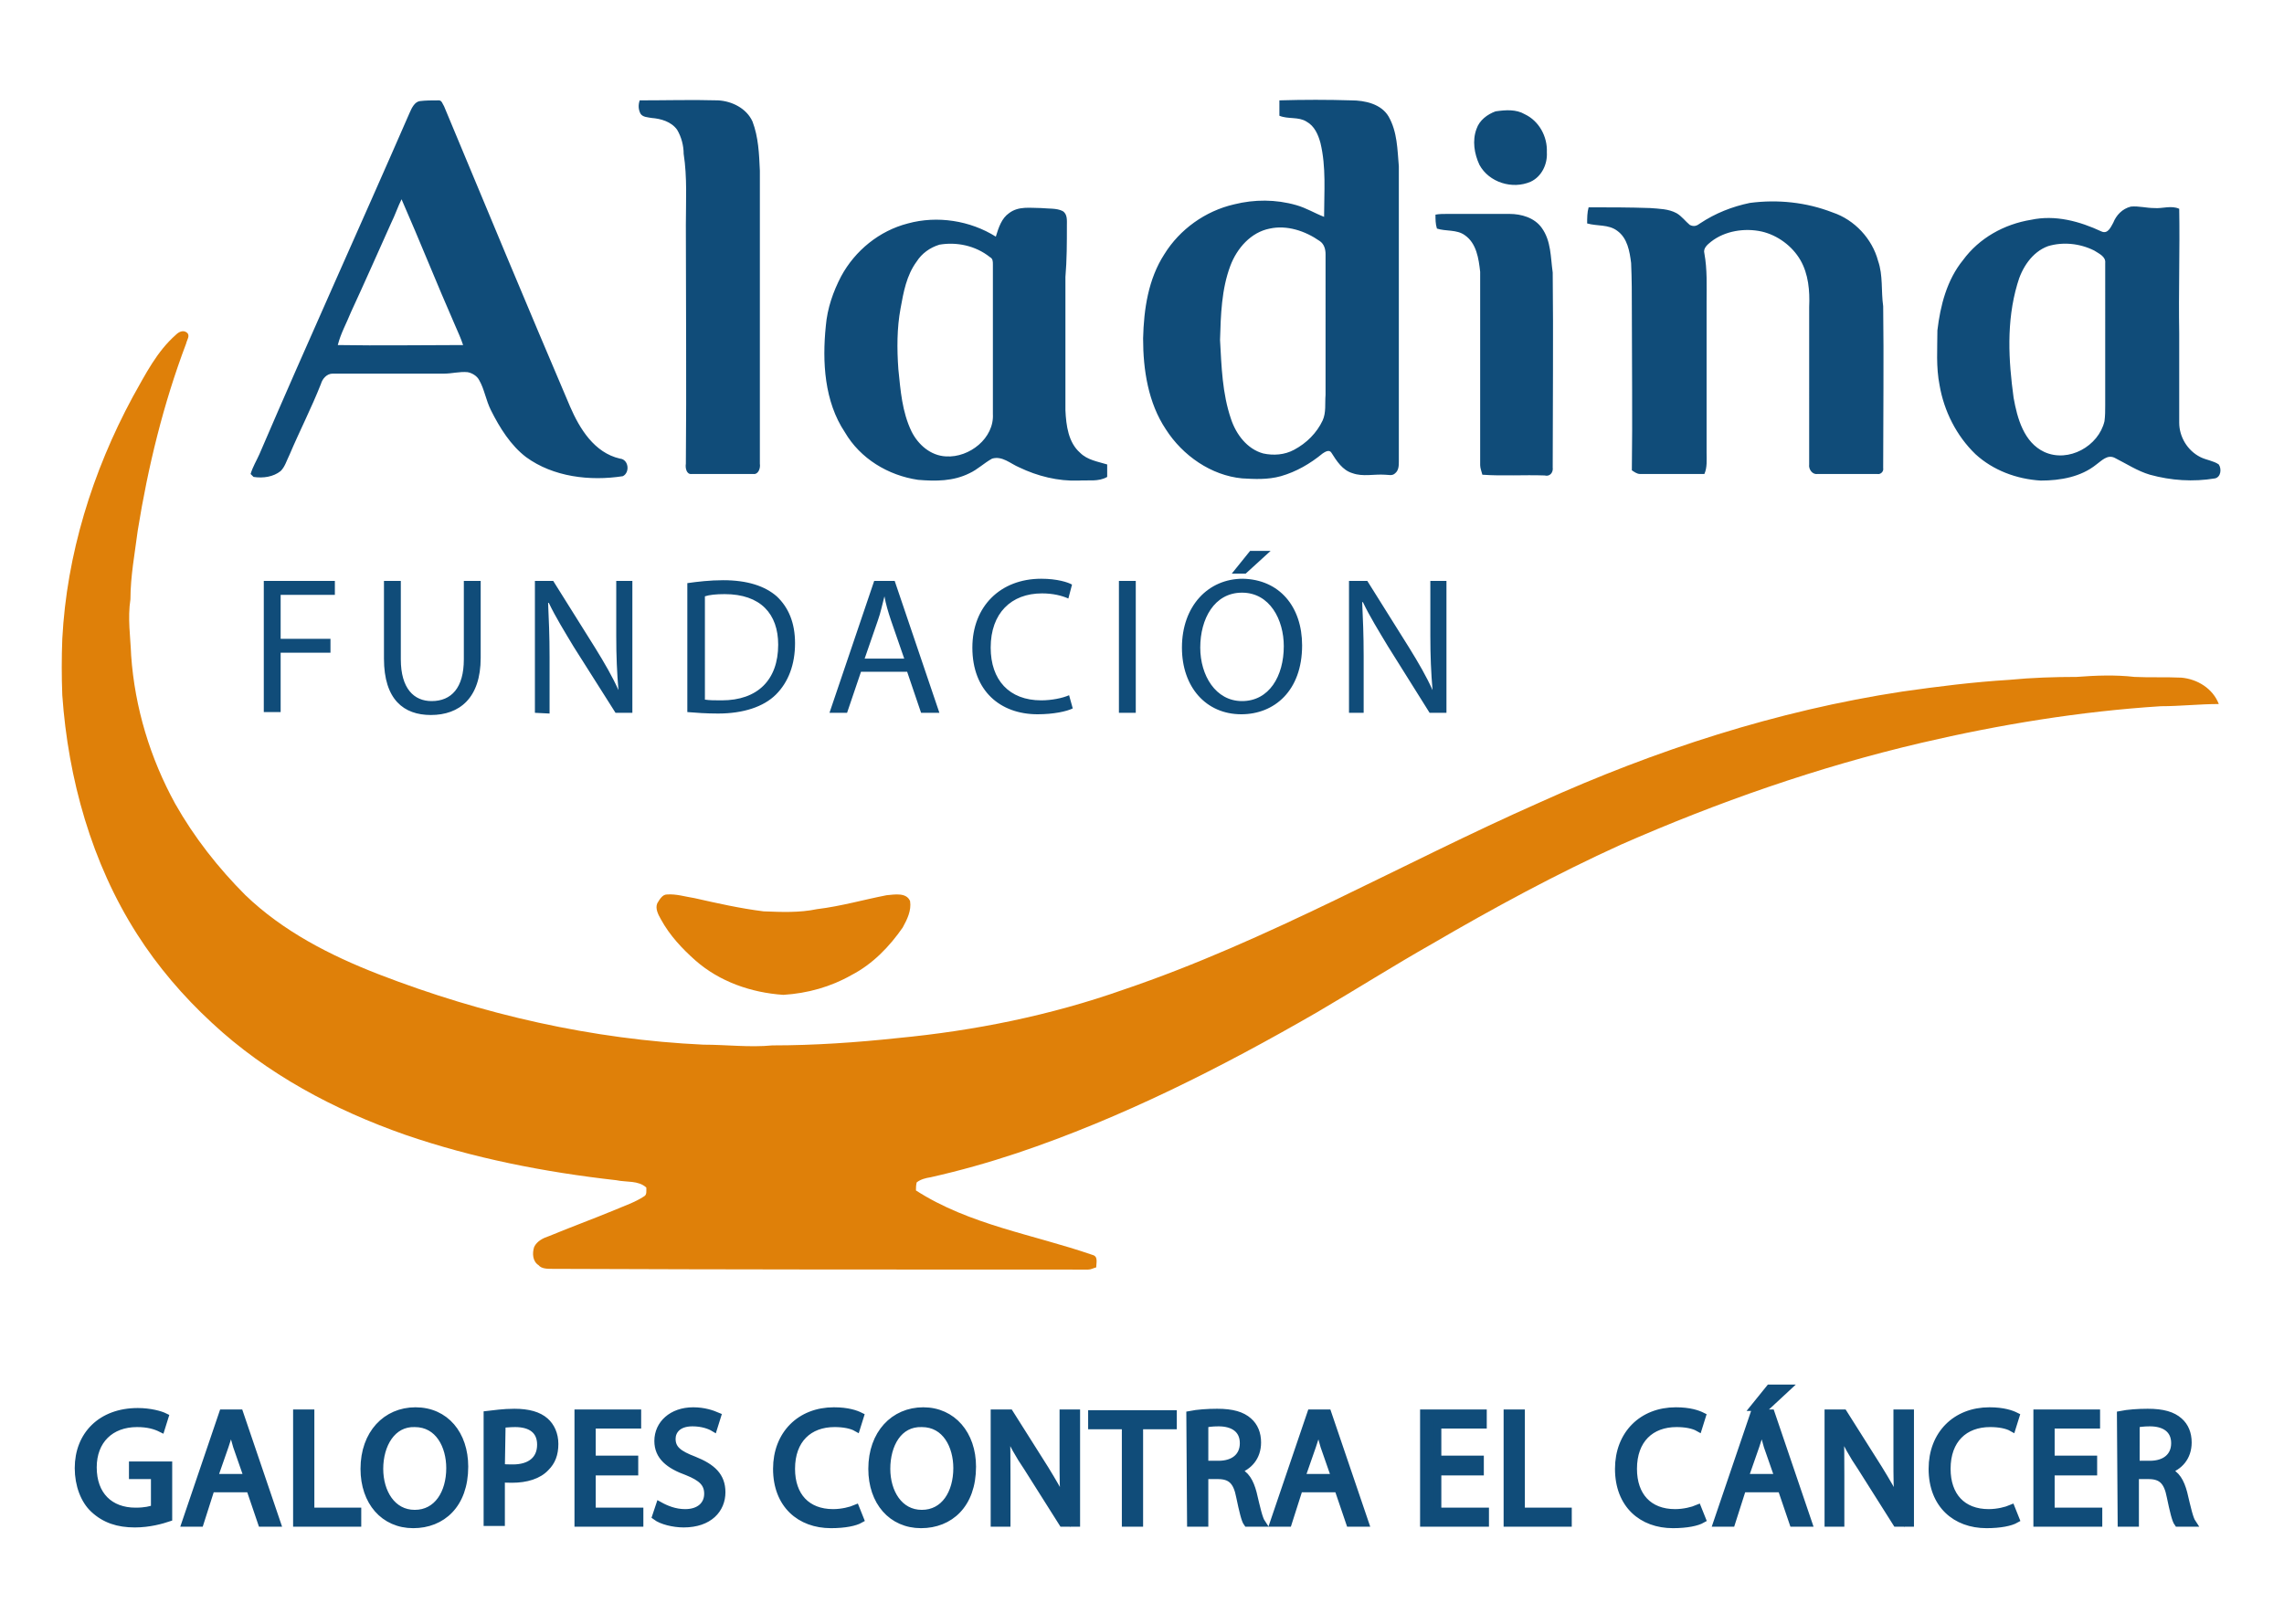
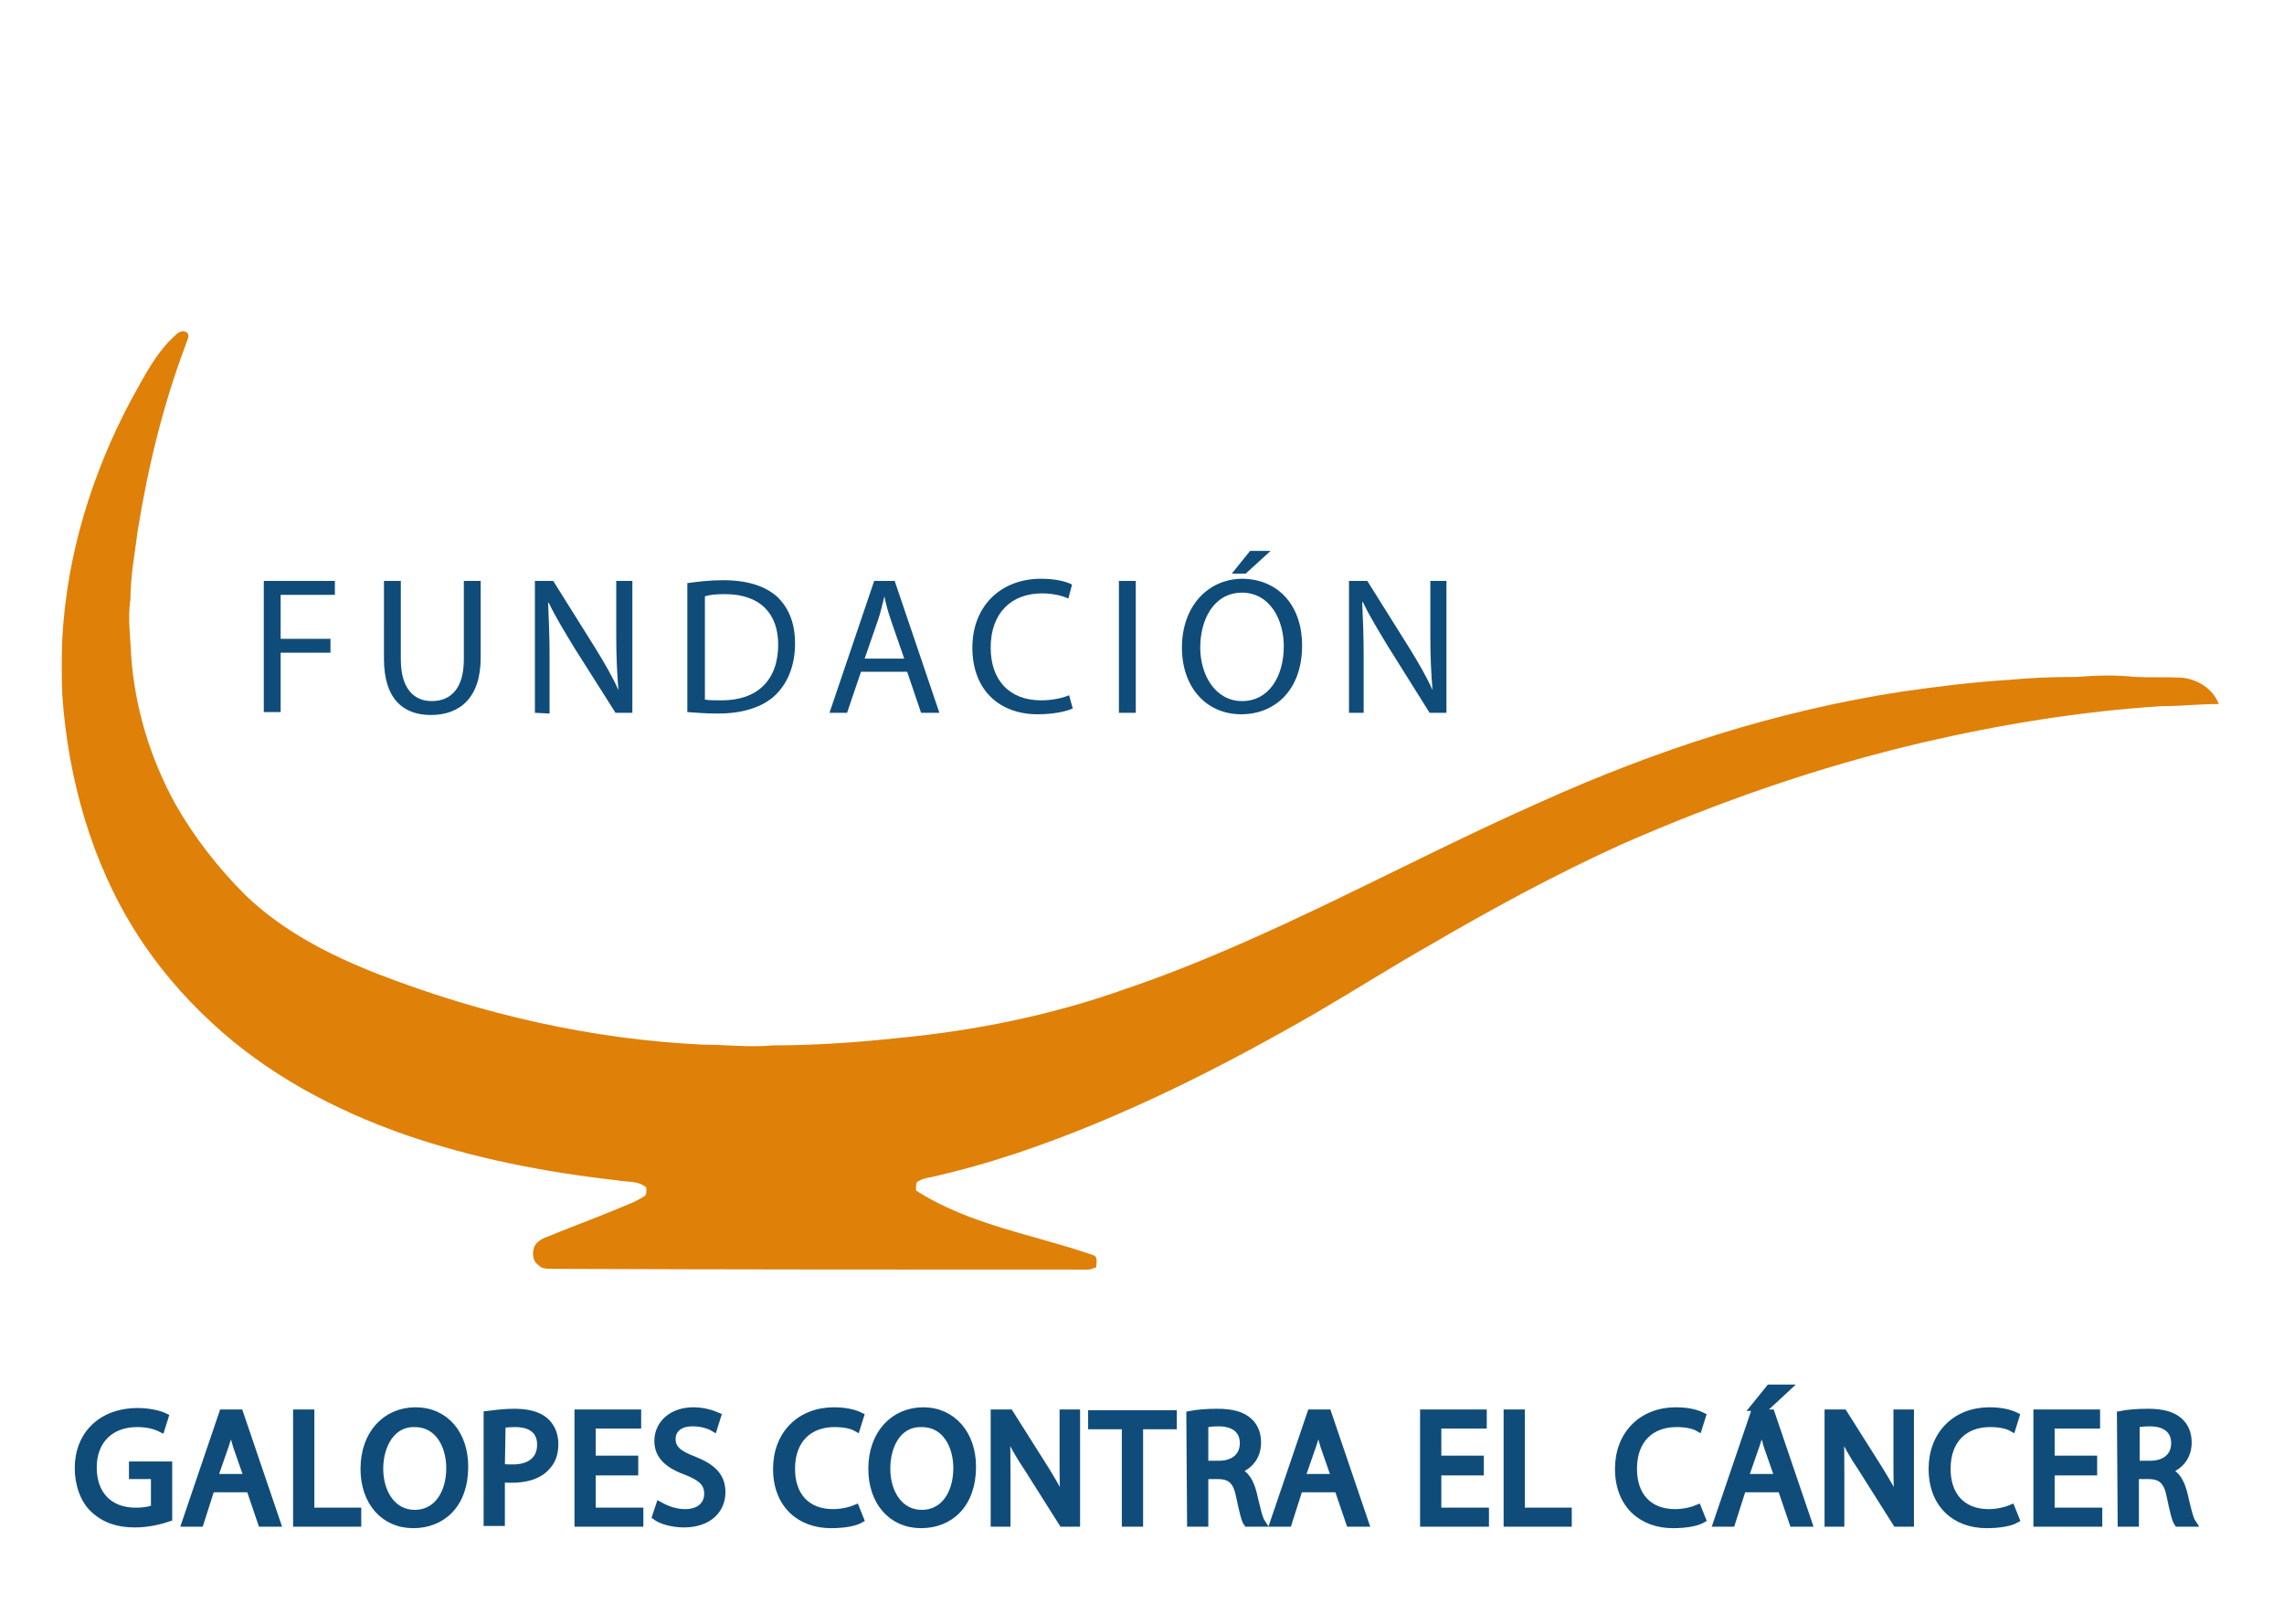
<svg xmlns="http://www.w3.org/2000/svg" version="1.1" id="Layer_1" x="0px" y="0px" viewBox="0 0 311.7 221.7" style="enable-background:new 0 0 311.7 221.7;" xml:space="preserve">
  <style type="text/css">
	.st0{fill:#104C79;}
	.st1{fill:#DF8009;}
	.st2{fill:#104C79;stroke:#104C79;stroke-miterlimit:10;}
</style>
  <g>
-     <path class="st0" d="M57.3,13.8c0.8-0.1,1.7-0.1,2.6-0.1c0.4,0,0.5,0.5,0.7,0.8c5.7,13.7,11.4,27.4,17.2,41c1.3,3,3.3,6.3,6.8,7.1   c1.2,0.1,1.4,1.9,0.4,2.4c-4.5,0.7-9.5,0.1-13.2-2.6c-2.1-1.6-3.6-4-4.8-6.4c-0.7-1.4-0.9-2.9-1.6-4.1c-0.3-0.6-1-1-1.6-1.1   c-1.1-0.1-2.1,0.2-3.2,0.2c-5.1,0-10.1,0-15.2,0c-0.8,0-1.4,0.7-1.6,1.4c-1.3,3.3-2.9,6.4-4.3,9.7c-0.4,0.8-0.6,1.6-1.2,2.2   c-1,0.8-2.4,1-3.7,0.8c-0.1-0.1-0.3-0.3-0.4-0.4c0.3-1,0.8-1.8,1.2-2.7C42.1,46.4,49.1,31,55.9,15.4C56.2,14.7,56.6,13.9,57.3,13.8    M53.4,30.4c-1.8,4-3.6,8.1-5.5,12.2c-0.6,1.5-1.4,2.9-1.8,4.5c5.7,0.1,11.4,0,17.1,0c-0.3-0.9-0.7-1.8-1.1-2.7   c-2.5-5.7-4.8-11.5-7.3-17.2C54.3,28.2,53.9,29.4,53.4,30.4 M87.3,13.7c3.6,0,7.1-0.1,10.7,0c1.9,0.1,3.9,1.1,4.7,2.9   c0.8,2.1,0.9,4.4,1,6.7c0,13.3,0,26.7,0,40c0.1,0.6-0.2,1.5-0.9,1.4c-2.8,0-5.6,0-8.4,0c-0.7,0.1-0.9-0.8-0.8-1.4   c0.1-10.8,0-21.7,0-32.6c0-3.2,0.2-6.5-0.3-9.7c0-1.1-0.3-2.3-0.9-3.3c-0.8-1.1-2.2-1.5-3.5-1.6c-0.5-0.1-1.2-0.1-1.5-0.6   C87.1,14.9,87.1,14.3,87.3,13.7 M174.6,13.7c3.3-0.1,6.6-0.1,9.8,0c1.9,0,4.1,0.5,5.1,2.2c1.2,2.1,1.2,4.5,1.4,6.8   c0,13.4,0,26.8,0,40.3c0,0.5,0,1.2-0.5,1.6c-0.4,0.4-0.9,0.2-1.4,0.2c-1.5-0.1-3,0.3-4.4-0.2c-1.4-0.4-2.2-1.7-2.9-2.8   c-0.3-0.5-0.9-0.1-1.2,0.1c-1.7,1.4-3.6,2.5-5.7,3.1c-1.8,0.5-3.6,0.4-5.3,0.3c-4.2-0.4-8.1-3.1-10.4-6.7   c-2.4-3.6-3.1-8.1-3.1-12.4c0.1-4,0.7-8.1,2.9-11.5c2.1-3.4,5.6-5.9,9.5-6.8c2.8-0.7,5.7-0.7,8.5,0.1c1.4,0.4,2.5,1.1,3.8,1.6   c0-3.4,0.3-6.8-0.5-10.1c-0.3-1.1-0.8-2.3-1.9-2.9c-1.1-0.7-2.5-0.3-3.7-0.8C174.6,15.2,174.6,14.5,174.6,13.7 M173.3,31.2   c-2.6,0.5-4.5,2.7-5.4,5.1c-1.2,3.2-1.3,6.7-1.4,10.1c0.2,3.6,0.3,7.3,1.5,10.8c0.7,2.1,2.2,4.1,4.4,4.7c1.4,0.3,2.9,0.2,4.2-0.5   c1.7-0.9,3.1-2.3,3.9-4c0.5-1.1,0.3-2.3,0.4-3.5V34.7c0-0.7-0.2-1.4-0.8-1.8C178.1,31.5,175.6,30.7,173.3,31.2 M204.1,15.2   c1.4-0.2,2.8-0.3,4,0.4c1.9,0.9,3.1,3,3,5.2c0.1,1.6-0.7,3.3-2.2,4c-2.5,1.1-5.7,0.1-7-2.3c-0.7-1.5-1-3.3-0.4-4.9   C201.9,16.4,203,15.6,204.1,15.2 M232,30.5c2.1-1.4,4.4-2.3,6.8-2.8c3.8-0.5,7.7-0.1,11.3,1.3c3,1,5.4,3.6,6.2,6.6   c0.7,2,0.4,4.1,0.7,6.2c0.1,7.4,0,14.7,0,22.1c0.1,0.5-0.4,0.9-0.8,0.8c-2.7,0-5.4,0-8.2,0c-0.7,0.1-1.2-0.7-1.1-1.3V41.9   c0.1-2.2-0.1-4.5-1.2-6.4c-1.1-1.9-3.1-3.4-5.3-3.9c-2.3-0.5-5-0.1-6.9,1.4c-0.5,0.4-1.1,0.9-0.9,1.6c0.4,2.2,0.3,4.4,0.3,6.6v20.6   c0,1,0.1,2-0.3,2.9h-8.8c-0.4,0-0.8-0.3-1.1-0.5c0.1-7.3,0-14.5,0-21.8c0-2.2,0-4.3-0.1-6.5c-0.2-1.6-0.5-3.4-1.9-4.4   c-1.2-0.9-2.7-0.6-4.1-1c0-0.7,0-1.5,0.2-2.2c2.8,0,5.6,0,8.4,0.1c1.2,0.1,2.5,0.1,3.6,0.7c0.7,0.4,1.2,1.1,1.8,1.6   C231.2,31,231.6,30.8,232,30.5 M137.7,29.1c1.3-1,2.9-0.7,4.4-0.7c1,0.1,2.1,0,2.9,0.4c0.7,0.4,0.6,1.3,0.6,2c0,2.3,0,4.7-0.2,7   c0,6,0,12.1,0,18.2c0.1,2.1,0.4,4.4,2,5.8c1,1,2.4,1.2,3.7,1.6c0,0.6,0,1.1,0,1.7c-1.2,0.7-2.6,0.4-3.9,0.5   c-2.8,0.1-5.6-0.6-8.1-1.8c-1.2-0.5-2.3-1.6-3.7-1.2c-1.1,0.6-2,1.5-3.1,2c-2.2,1.1-4.6,1.1-7,0.9c-4.1-0.6-7.9-2.9-10-6.5   c-2.8-4.2-3.1-9.6-2.6-14.5c0.2-2.4,1-4.7,2.1-6.8c1.9-3.5,5.2-6.2,9.1-7.2c4-1.1,8.5-0.4,12,1.8C136.3,31,136.7,29.8,137.7,29.1    M128.2,33.4c-1.3,0.4-2.4,1.2-3.1,2.3c-1.4,1.9-1.8,4.2-2.2,6.4c-0.5,2.7-0.5,5.5-0.3,8.3c0.3,2.9,0.5,5.8,1.8,8.5   c0.9,1.8,2.6,3.3,4.7,3.4c3.2,0.2,6.6-2.5,6.4-5.8c0-6.8,0-13.6,0-20.4c0-0.4,0-0.8-0.4-1C133.1,33.5,130.5,33,128.2,33.4    M288.4,30.4c0.4-1,1.2-1.9,2.4-2.2c1.1-0.1,2.1,0.2,3.2,0.2c1.1,0.1,2.3-0.4,3.4,0.1c0.1,5.6-0.1,11.3,0,17v12.2   c0,1.9,1.1,3.8,2.9,4.7c0.8,0.4,1.8,0.5,2.5,1c0.4,0.6,0.3,1.7-0.5,1.9c-3,0.5-6,0.3-8.9-0.5c-1.7-0.5-3.2-1.5-4.8-2.3   c-1-0.5-1.8,0.4-2.5,0.9c-2.1,1.7-4.9,2.2-7.6,2.2c-3.3-0.2-6.5-1.4-8.9-3.6c-2.6-2.5-4.3-5.9-4.9-9.4c-0.5-2.5-0.3-5-0.3-7.5   c0.4-3.4,1.3-6.9,3.5-9.6c2.2-3,5.6-4.9,9.3-5.5c3.3-0.7,6.6,0.2,9.6,1.6C287.7,32,288.1,30.9,288.4,30.4 M279.5,33.6   c-2.2,0.8-3.6,3-4.2,5.2c-1.5,5.1-1.2,10.4-0.5,15.5c0.5,2.8,1.4,6.1,4.2,7.4c3.3,1.5,7.4-0.8,8.2-4.2c0.1-0.7,0.1-1.5,0.1-2.2   V35.9c0.1-0.9-0.9-1.3-1.5-1.7C283.8,33.2,281.5,33,279.5,33.6 M195.9,29.3c0.5-0.1,1.1-0.1,1.6-0.1c2.8,0,5.6,0,8.5,0   c1.6,0,3.4,0.5,4.4,1.9c1.3,1.8,1.2,4,1.5,6.1c0.1,8.9,0,17.7,0,26.6c0.1,0.7-0.4,1.3-1.1,1.1c-2.9-0.1-5.7,0.1-8.5-0.1   c-0.1-0.4-0.3-0.9-0.3-1.3c0-8.8,0-17.6,0-26.4c-0.2-1.8-0.5-3.9-2.1-5c-1.1-0.8-2.6-0.5-3.8-0.9C195.9,30.6,195.9,29.9,195.9,29.3   " />
    <path class="st1" d="M24,45.7c0.4-0.4,1-0.7,1.5-0.3c0.5,0.4,0,1-0.1,1.5c-3.1,8.2-5.2,16.8-6.6,25.5c-0.4,3.1-1,6.3-1,9.4   c-0.4,2.6,0,5.1,0.1,7.7c0.5,7.1,2.6,14,6,20.2c2.6,4.6,5.9,8.8,9.6,12.5c5.1,4.9,11.5,8.2,18.2,10.8c14.2,5.5,29.2,8.9,44.3,9.6   c3.1,0,6.3,0.4,9.4,0.1c5.7,0,11.5-0.4,17.1-1c10.5-1,20.9-3.1,30.8-6.6c19.8-6.7,37.9-17.2,56.9-25.6   c15.7-7.1,32.3-12.5,49.4-15.1c4.9-0.7,9.7-1.3,14.6-1.6c3.1-0.3,6.2-0.4,9.2-0.4c2.6-0.2,5.3-0.3,7.9,0c2.1,0.1,4.2,0,6.4,0.1   c2.2,0.2,4.3,1.5,5.1,3.6c-2.6,0-5.3,0.3-7.9,0.3c-11,0.7-22,2.5-32.7,5c-14.1,3.3-27.8,8.1-41,13.9c-8.8,4-17.3,8.6-25.7,13.5   c-5.3,3-10.5,6.3-15.8,9.4c-13,7.5-26.6,14.4-40.9,19.2c-3.9,1.3-7.8,2.4-11.8,3.3c-0.7,0.1-1.4,0.3-1.9,0.7   c-0.1,0.4-0.1,0.8-0.1,1.1c7.3,4.7,16,6,24.1,8.8c0.8,0.2,0.5,1.1,0.5,1.7c-0.4,0.1-0.7,0.3-1.1,0.3c-24.4,0-48.7,0-73.1-0.1   c-0.7,0-1.5,0-1.9-0.5c-0.8-0.5-0.9-1.6-0.6-2.5c0.4-0.8,1.2-1.2,2.1-1.5c2.9-1.2,5.9-2.3,8.8-3.5c1.4-0.6,2.9-1.1,4.1-1.9   c0.4-0.2,0.3-0.8,0.3-1.2c-1.1-1-2.7-0.7-4.1-1c-9.8-1.1-19.5-3-28.8-6.2c-9.7-3.4-18.9-8.3-26.4-15.3c-3.9-3.6-7.4-7.7-10.2-12.1   c-6.2-9.7-9.4-21.2-10.2-32.6c-0.1-2.6-0.1-5.1,0-7.7c0.6-11.5,4.1-22.8,9.6-33C19.9,51,21.4,48,24,45.7" />
-     <path class="st1" d="M121,122.2c1.1-0.1,2.7-0.4,3.2,0.8c0.2,1.3-0.4,2.5-1,3.6c-1.8,2.6-4.1,5-7,6.5c-2.8,1.6-6,2.5-9.3,2.7   c-4.4-0.3-8.7-1.8-12-4.7c-1.8-1.6-3.5-3.4-4.7-5.6c-0.4-0.7-0.8-1.5-0.5-2.2c0.3-0.5,0.7-1.2,1.3-1.2c1.3-0.1,2.5,0.3,3.8,0.5   c3.1,0.7,6.2,1.4,9.4,1.8c2.5,0.1,4.9,0.2,7.3-0.3C114.8,123.7,117.9,122.8,121,122.2" />
    <path class="st2" d="M23,207.2c-0.9,0.3-2.6,0.8-4.6,0.8c-2.3,0-4.1-0.6-5.6-2c-1.3-1.2-2.1-3.3-2.1-5.6c0-4.5,3.1-7.7,8.1-7.7   c1.7,0,3.1,0.4,3.7,0.7L22,195c-0.8-0.4-1.8-0.7-3.3-0.7c-3.6,0-6,2.3-6,6c0,3.8,2.3,6,5.8,6c1.3,0,2.1-0.2,2.6-0.4v-4.5h-3V200H23   V207.2z M28.8,203.2l-1.5,4.7h-2l5.1-15h2.3l5.1,15h-2.1l-1.6-4.7H28.8z M33.8,201.7l-1.5-4.3c-0.3-1-0.5-1.9-0.8-2.7h0   c-0.2,0.9-0.5,1.8-0.8,2.7l-1.5,4.3L33.8,201.7L33.8,201.7z M40.5,192.9h1.9v13.4h6.4v1.6h-8.3L40.5,192.9L40.5,192.9z M63.4,200.2   c0,5.2-3.1,7.9-7,7.9c-4,0-6.7-3.1-6.7-7.6c0-4.8,3-7.9,7-7.9C60.8,192.6,63.4,195.8,63.4,200.2z M51.8,200.5   c0,3.2,1.7,6.1,4.8,6.1c3.1,0,4.8-2.8,4.8-6.2c0-3-1.5-6.1-4.8-6.1C53.5,194.2,51.8,197.2,51.8,200.5z M66.5,193.1   c0.9-0.1,2.2-0.3,3.7-0.3c1.9,0,3.3,0.4,4.2,1.2c0.8,0.7,1.3,1.8,1.3,3.1c0,1.4-0.4,2.4-1.2,3.2c-1,1.1-2.7,1.6-4.6,1.6   c-0.6,0-1.1,0-1.5-0.1v6h-1.9V193.1z M68.4,200.3c0.4,0.1,1,0.1,1.6,0.1c2.3,0,3.8-1.1,3.8-3.2c0-2-1.4-2.9-3.5-2.9   c-0.8,0-1.5,0.1-1.8,0.1L68.4,200.3L68.4,200.3z M86.6,200.9h-5.8v5.4h6.5v1.6h-8.4v-15h8.1v1.6h-6.2v4.7h5.8L86.6,200.9z    M90,205.5c0.9,0.5,2.1,1,3.5,1c2,0,3.1-1.1,3.1-2.6c0-1.4-0.8-2.2-2.8-3c-2.5-0.9-4-2.1-4-4.2c0-2.3,1.9-4.1,4.8-4.1   c1.5,0,2.6,0.4,3.3,0.7l-0.5,1.6c-0.5-0.3-1.5-0.7-2.9-0.7c-2.1,0-2.8,1.2-2.8,2.2c0,1.4,0.9,2.1,3,2.9c2.5,1,3.8,2.2,3.8,4.4   c0,2.3-1.7,4.3-5.2,4.3c-1.4,0-3-0.4-3.8-1L90,205.5z M117.4,207.4c-0.7,0.4-2.1,0.7-4,0.7c-4.2,0-7.4-2.7-7.4-7.6   c0-4.7,3.2-7.9,7.8-7.9c1.9,0,3,0.4,3.6,0.7l-0.5,1.6c-0.7-0.4-1.8-0.6-3-0.6c-3.5,0-5.9,2.2-5.9,6.2c0,3.7,2.1,6,5.7,6   c1.2,0,2.4-0.3,3.1-0.6L117.4,207.4z M132.7,200.2c0,5.2-3.1,7.9-7,7.9c-4,0-6.7-3.1-6.7-7.6c0-4.8,3-7.9,7-7.9   C130,192.6,132.7,195.8,132.7,200.2z M121,200.5c0,3.2,1.7,6.1,4.8,6.1c3.1,0,4.8-2.8,4.8-6.2c0-3-1.5-6.1-4.8-6.1   C122.6,194.2,121,197.2,121,200.5z M135.7,207.9v-15h2.1l4.8,7.6c1.1,1.8,2,3.3,2.7,4.9l0,0c-0.2-2-0.2-3.8-0.2-6.2v-6.3h1.8v15   H145l-4.8-7.6c-1.1-1.6-2.1-3.4-2.8-5l-0.1,0c0.1,1.9,0.1,3.7,0.1,6.2v6.4L135.7,207.9L135.7,207.9z M153.6,194.6h-4.6v-1.6h11.1   v1.6h-4.6v13.3h-1.9V194.6z M162.4,193.1c1-0.2,2.4-0.3,3.7-0.3c2.1,0,3.4,0.4,4.3,1.2c0.8,0.7,1.2,1.7,1.2,2.9   c0,2-1.2,3.3-2.8,3.8v0.1c1.2,0.4,1.8,1.5,2.2,3c0.5,2.1,0.8,3.5,1.2,4.1h-2c-0.3-0.4-0.6-1.7-1-3.6c-0.4-2.1-1.2-2.9-3-2.9h-1.8   v6.5h-1.9L162.4,193.1L162.4,193.1z M164.3,199.9h2c2.1,0,3.4-1.1,3.4-2.9c0-1.9-1.4-2.8-3.4-2.8c-0.9,0-1.6,0.1-1.9,0.2V199.9z    M177.3,203.2l-1.5,4.7h-2l5.1-15h2.3l5.1,15h-2.1l-1.6-4.7H177.3z M182.2,201.7l-1.5-4.3c-0.3-1-0.5-1.9-0.8-2.7h0   c-0.2,0.9-0.5,1.8-0.8,2.7l-1.5,4.3L182.2,201.7L182.2,201.7z M202,200.9h-5.8v5.4h6.5v1.6h-8.4v-15h8.1v1.6h-6.2v4.7h5.8V200.9z    M205.7,192.9h1.9v13.4h6.4v1.6h-8.3L205.7,192.9L205.7,192.9z M232.3,207.4c-0.7,0.4-2.1,0.7-4,0.7c-4.2,0-7.4-2.7-7.4-7.6   c0-4.7,3.2-7.9,7.8-7.9c1.9,0,3,0.4,3.6,0.7l-0.5,1.6c-0.7-0.4-1.8-0.6-3-0.6c-3.5,0-5.9,2.2-5.9,6.2c0,3.7,2.1,6,5.7,6   c1.2,0,2.4-0.3,3.1-0.6L232.3,207.4z M237.8,203.2l-1.5,4.7h-2l5.1-15h2.3l5.1,15h-2.1l-1.6-4.7H237.8z M242.7,201.7l-1.5-4.3   c-0.3-1-0.5-1.9-0.8-2.7h0c-0.2,0.9-0.5,1.8-0.8,2.7l-1.5,4.3L242.7,201.7L242.7,201.7z M243.8,189.5l-2.8,2.6h-1.6l2.1-2.6H243.8z    M249.5,207.9v-15h2.1l4.8,7.6c1.1,1.8,2,3.3,2.7,4.9l0,0c-0.2-2-0.2-3.8-0.2-6.2v-6.3h1.8v15h-1.9l-4.8-7.6   c-1.1-1.6-2.1-3.4-2.8-5l-0.1,0c0.1,1.9,0.1,3.7,0.1,6.2v6.4L249.5,207.9L249.5,207.9z M275.1,207.4c-0.7,0.4-2.1,0.7-4,0.7   c-4.2,0-7.4-2.7-7.4-7.6c0-4.7,3.2-7.9,7.8-7.9c1.9,0,3,0.4,3.6,0.7l-0.5,1.6c-0.7-0.4-1.8-0.6-3-0.6c-3.5,0-5.9,2.2-5.9,6.2   c0,3.7,2.1,6,5.7,6c1.2,0,2.4-0.3,3.1-0.6L275.1,207.4z M285.7,200.9h-5.8v5.4h6.5v1.6H278v-15h8.1v1.6h-6.2v4.7h5.8V200.9z    M289.4,193.1c1-0.2,2.4-0.3,3.7-0.3c2.1,0,3.4,0.4,4.3,1.2c0.8,0.7,1.2,1.7,1.2,2.9c0,2-1.2,3.3-2.8,3.8v0.1   c1.2,0.4,1.8,1.5,2.2,3c0.5,2.1,0.8,3.5,1.2,4.1h-2c-0.3-0.4-0.6-1.7-1-3.6c-0.4-2.1-1.2-2.9-3-2.9h-1.8v6.5h-1.9L289.4,193.1   L289.4,193.1z M291.4,199.9h2c2.1,0,3.4-1.1,3.4-2.9c0-1.9-1.4-2.8-3.4-2.8c-0.9,0-1.6,0.1-1.9,0.2V199.9z" />
    <path class="st0" d="M36,79.3h9.7v1.9h-7.4v6h6.8v1.9h-6.8v8.1H36L36,79.3z M54.7,79.3V90c0,4,1.8,5.7,4.2,5.7   c2.7,0,4.4-1.8,4.4-5.7V79.3h2.3v10.5c0,5.5-2.9,7.8-6.8,7.8c-3.7,0-6.4-2.1-6.4-7.7V79.3H54.7z M73,97.3v-18h2.5l5.7,9.1   c1.3,2.1,2.4,4,3.2,5.8l0,0c-0.2-2.4-0.3-4.6-0.3-7.4v-7.5h2.2v18h-2.3l-5.7-9c-1.2-2-2.5-4.1-3.4-6l-0.1,0   c0.1,2.3,0.2,4.4,0.2,7.4v7.7L73,97.3L73,97.3z M93.8,79.6c1.4-0.2,3.1-0.4,4.9-0.4c3.3,0,5.7,0.8,7.3,2.2c1.6,1.5,2.5,3.6,2.5,6.4   c0,2.9-0.9,5.3-2.6,7c-1.7,1.7-4.5,2.6-7.9,2.6c-1.6,0-3-0.1-4.2-0.2L93.8,79.6z M96.2,95.5c0.6,0.1,1.4,0.1,2.3,0.1   c4.9,0,7.7-2.8,7.7-7.6c0-4.2-2.4-6.9-7.3-6.9c-1.2,0-2.1,0.1-2.7,0.3V95.5z M117.5,91.7l-1.9,5.6h-2.4l6.1-18h2.8l6.1,18h-2.5   l-1.9-5.6H117.5z M123.4,89.9l-1.8-5.2c-0.4-1.2-0.7-2.2-0.9-3.3h0c-0.3,1.1-0.5,2.2-0.9,3.3l-1.8,5.2H123.4z M146.4,96.7   c-0.8,0.4-2.6,0.8-4.8,0.8c-5.1,0-8.9-3.2-8.9-9.1c0-5.6,3.8-9.4,9.4-9.4c2.2,0,3.7,0.5,4.2,0.8l-0.5,1.9c-0.9-0.4-2.1-0.7-3.6-0.7   c-4.2,0-7,2.7-7,7.4c0,4.4,2.5,7.2,6.9,7.2c1.4,0,2.9-0.3,3.8-0.7L146.4,96.7z M155,79.3v18h-2.3v-18H155z M177.7,88.1   c0,6.2-3.8,9.4-8.3,9.4c-4.8,0-8.1-3.7-8.1-9.1c0-5.7,3.6-9.4,8.3-9.4C174.6,79.1,177.7,82.8,177.7,88.1 M163.8,88.4   c0,3.8,2.1,7.3,5.7,7.3c3.7,0,5.7-3.4,5.7-7.5c0-3.6-1.9-7.3-5.7-7.3S163.8,84.5,163.8,88.4 M173.4,75.2l-3.4,3.1h-1.9l2.5-3.1   H173.4z M184.1,97.3v-18h2.5l5.7,9.1c1.3,2.1,2.4,4,3.2,5.8l0,0c-0.2-2.4-0.3-4.6-0.3-7.4v-7.5h2.2v18h-2.3l-5.7-9.1   c-1.2-2-2.5-4.1-3.4-6l-0.1,0c0.1,2.3,0.2,4.4,0.2,7.4v7.7L184.1,97.3L184.1,97.3z" />
  </g>
</svg>